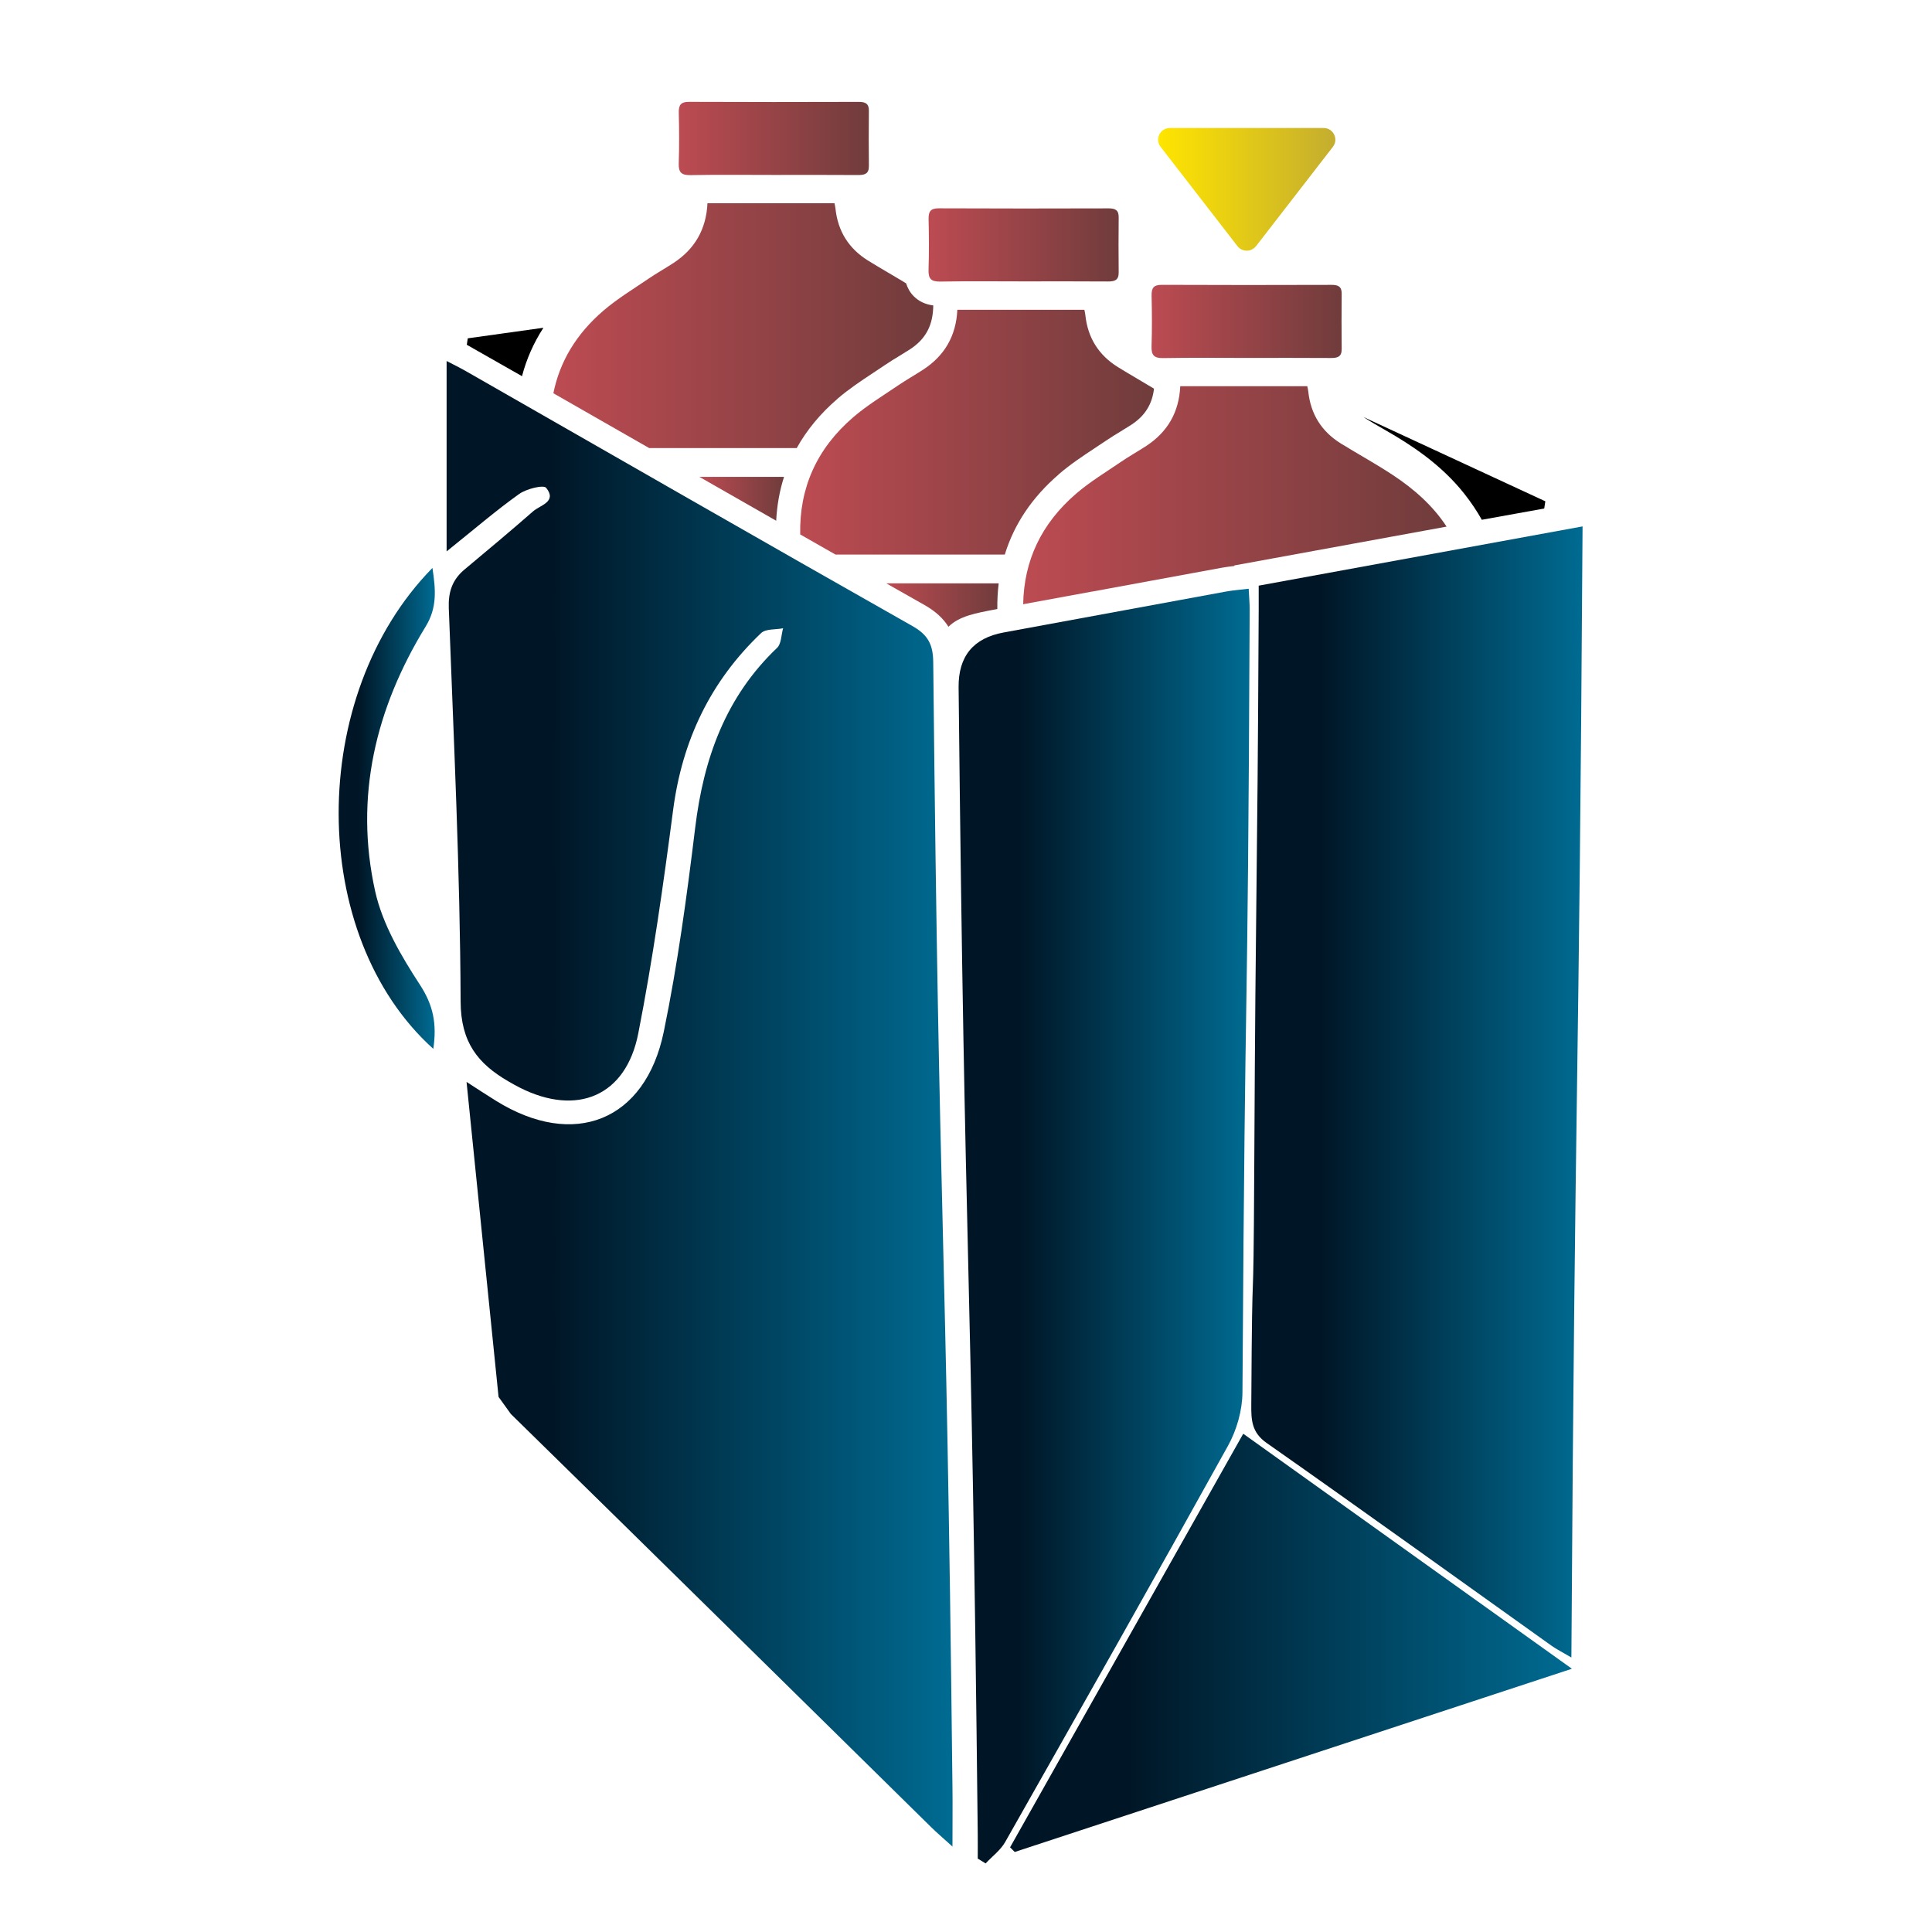
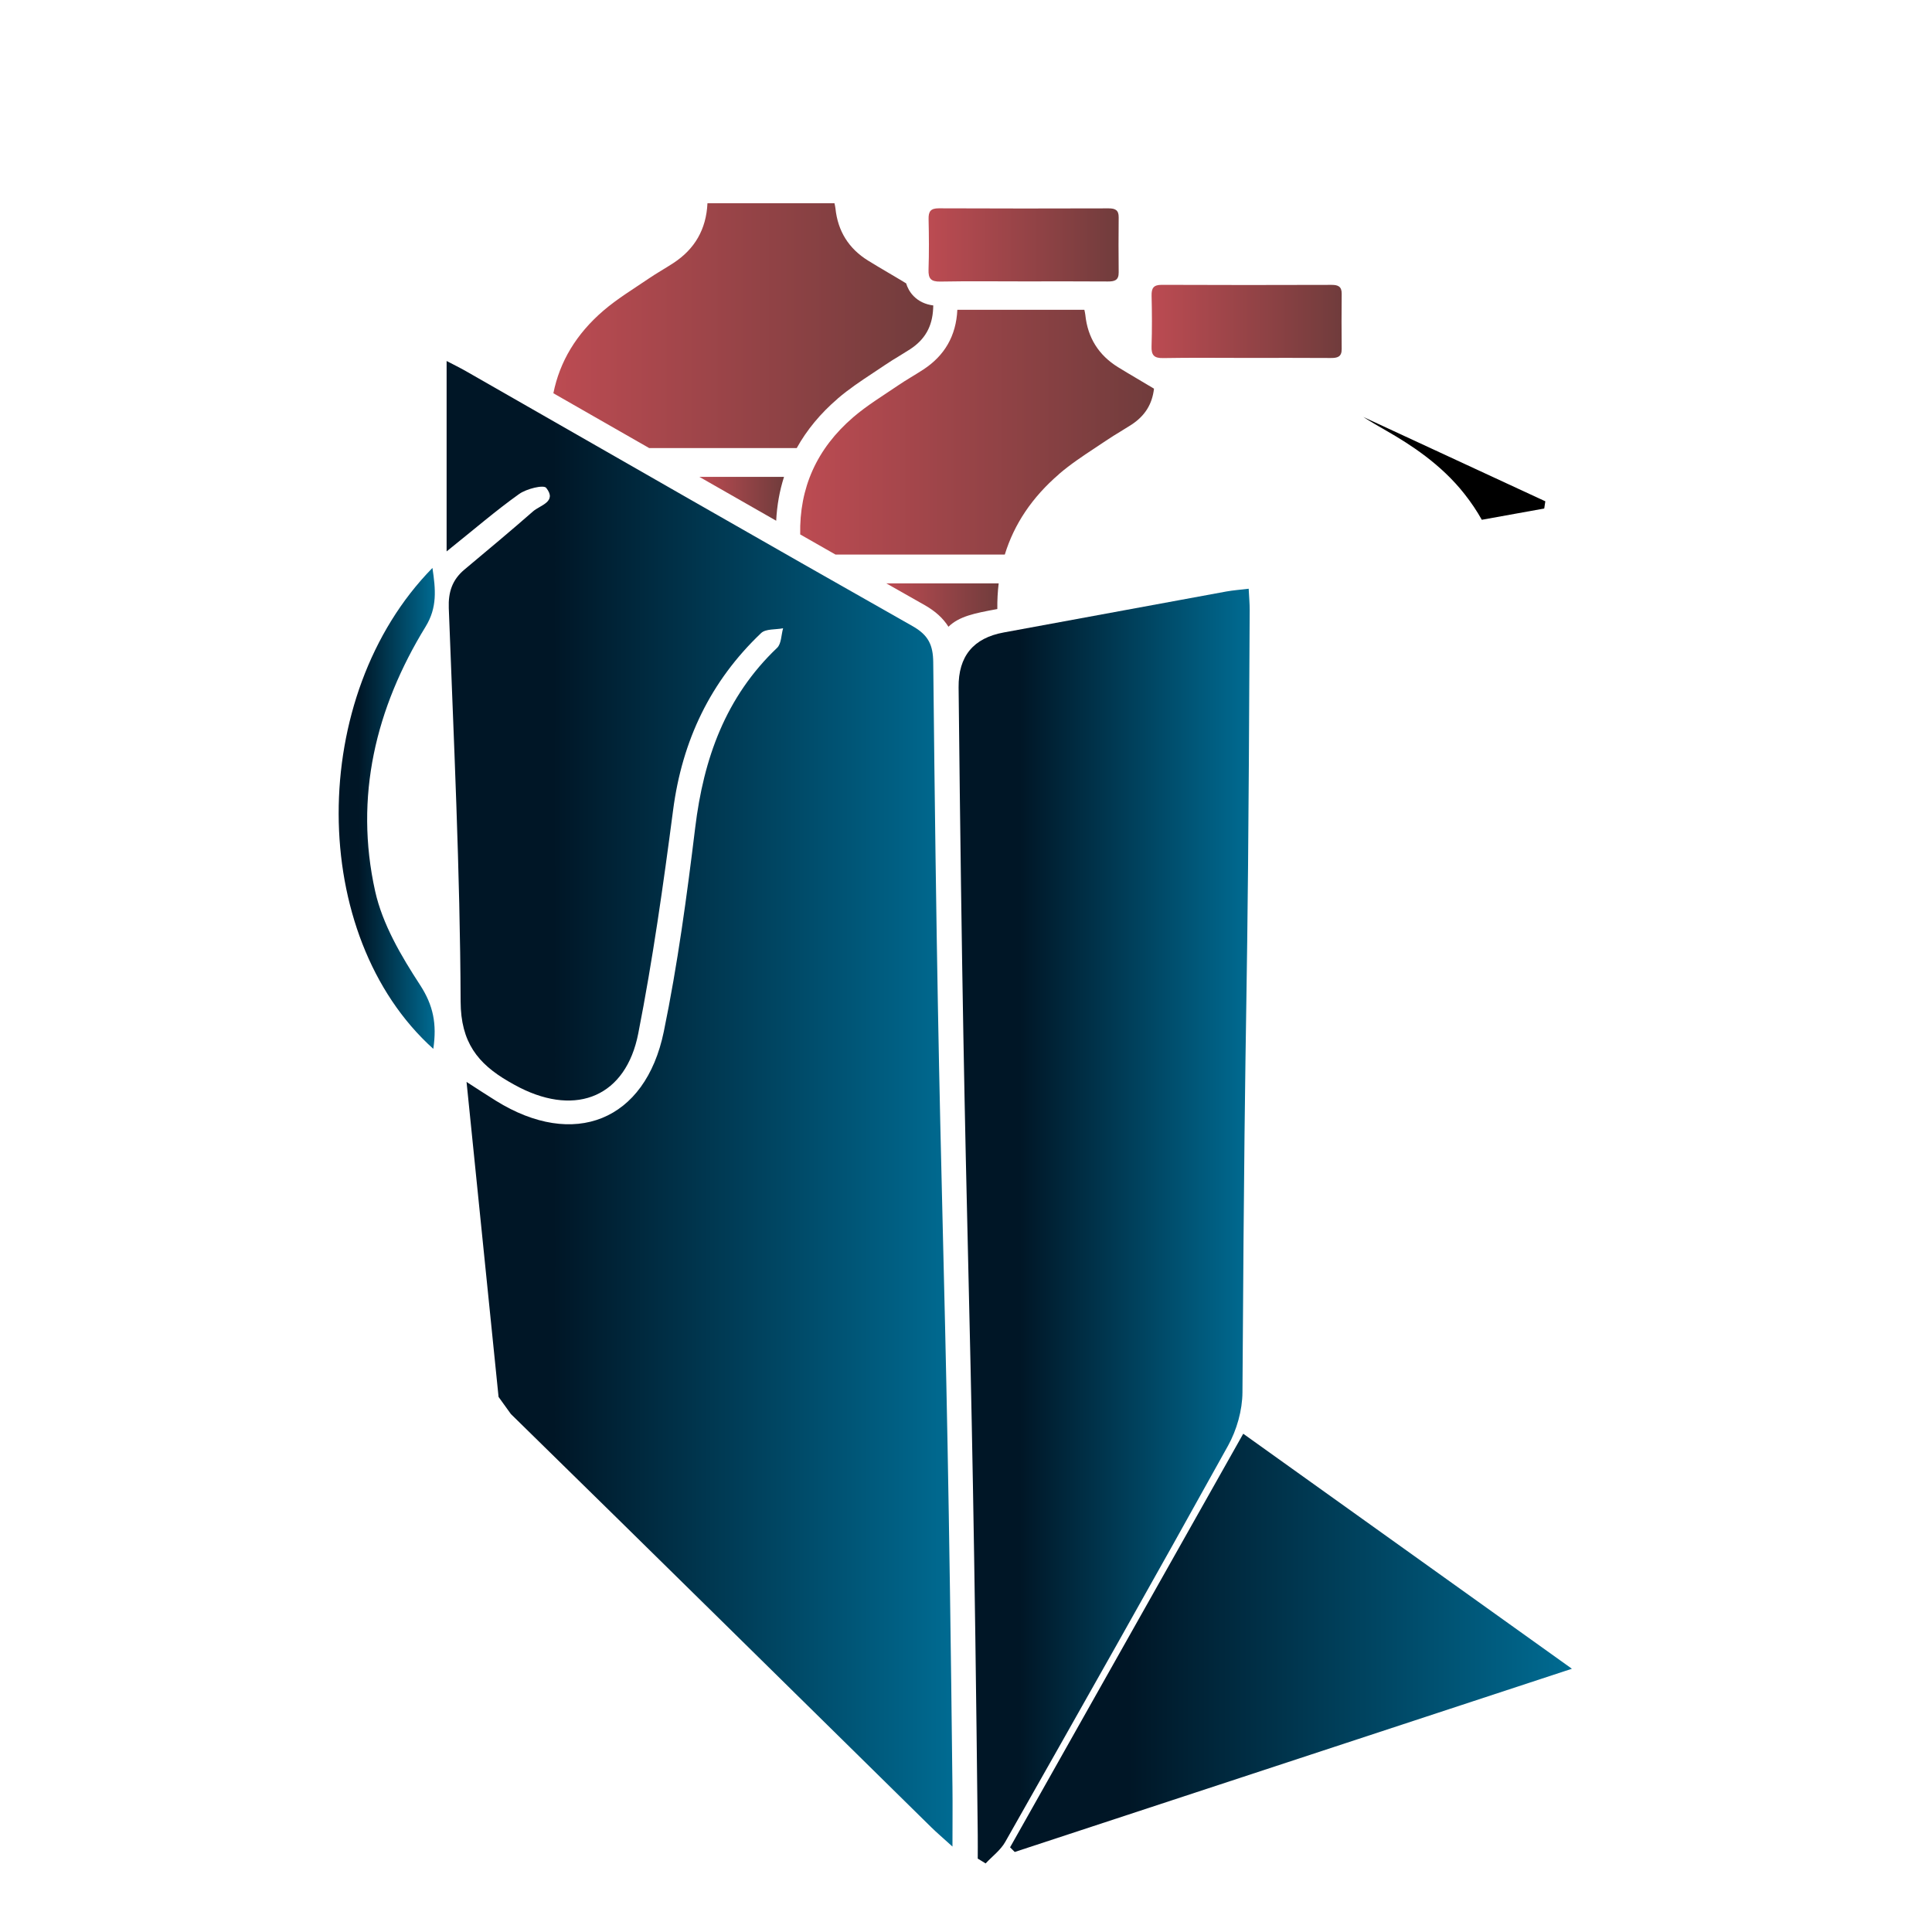
<svg xmlns="http://www.w3.org/2000/svg" width="151" height="151" viewBox="0 0 151 151" fill="none">
-   <path d="M42.472 25.617C40.5 25.893 38.528 26.168 36.559 26.443L36.484 26.947C37.919 27.769 39.361 28.585 40.799 29.401C41.146 28.069 41.703 26.807 42.472 25.617Z" fill="black" />
  <path d="M106.542 32.584C107.154 32.975 107.783 33.339 108.355 33.665C110.235 34.743 112.625 36.276 114.461 38.609C114.978 39.265 115.43 39.935 115.814 40.625C117.467 40.326 119.082 40.033 120.693 39.744C120.72 39.557 120.751 39.367 120.778 39.18C116.035 36.984 111.292 34.787 106.539 32.584H106.542Z" fill="black" />
  <path d="M61.277 37.272H54.664C56.657 38.41 58.659 39.556 60.665 40.699C60.726 39.498 60.93 38.356 61.277 37.272Z" fill="url(#paint0_linear_3366_1016)" />
  <path d="M65.459 31.163C66.356 30.395 67.312 29.759 68.24 29.147C68.536 28.95 68.835 28.752 69.127 28.555C69.529 28.283 69.926 28.038 70.311 27.807C70.6 27.63 70.868 27.467 71.13 27.297C72.293 26.535 72.864 25.529 72.932 24.125L72.942 23.873C72.32 23.792 71.807 23.55 71.409 23.146C71.099 22.829 70.923 22.479 70.821 22.146C69.841 21.548 68.838 20.98 67.859 20.375C66.336 19.436 65.479 18.066 65.296 16.281C65.282 16.145 65.245 16.009 65.221 15.887H55.293C55.198 17.927 54.297 19.467 52.637 20.555C51.988 20.98 51.308 21.357 50.665 21.796C49.482 22.602 48.245 23.35 47.163 24.278C45.035 26.104 43.746 28.266 43.25 30.735C44.219 31.289 45.188 31.843 46.16 32.401C47.677 33.267 49.203 34.141 50.737 35.019H62.27C63.055 33.611 64.116 32.319 65.466 31.163H65.459Z" fill="url(#paint1_linear_3366_1016)" />
-   <path d="M60.505 13.673C58.322 13.673 56.139 13.646 53.96 13.687C53.239 13.7 53.025 13.455 53.049 12.755C53.093 11.443 53.083 10.123 53.052 8.811C53.038 8.213 53.205 7.958 53.854 7.961C58.278 7.981 62.701 7.978 67.125 7.964C67.631 7.964 67.917 8.094 67.91 8.661C67.896 10.096 67.893 11.531 67.91 12.966C67.92 13.602 67.57 13.683 67.05 13.68C64.867 13.663 62.684 13.673 60.505 13.673Z" fill="url(#paint2_linear_3366_1016)" />
  <path d="M78.055 45.592H69.266C70.269 46.16 71.272 46.731 72.271 47.295C73.097 47.764 73.709 48.315 74.128 48.985C74.971 48.169 76.144 47.931 77.949 47.601C77.939 46.914 77.976 46.245 78.055 45.592Z" fill="url(#paint3_linear_3366_1016)" />
  <path d="M80.028 21.993C77.846 21.993 75.663 21.966 73.483 22.007C72.763 22.02 72.548 21.776 72.572 21.075C72.616 19.763 72.606 18.444 72.576 17.131C72.562 16.533 72.728 16.278 73.378 16.281C77.801 16.302 82.225 16.298 86.648 16.285C87.155 16.285 87.44 16.414 87.433 16.982C87.42 18.416 87.416 19.851 87.433 21.286C87.444 21.922 87.094 22.003 86.573 22C84.391 21.983 82.208 21.993 80.028 21.993Z" fill="url(#paint4_linear_3366_1016)" />
  <path d="M82.755 37.062C83.653 36.293 84.608 35.657 85.536 35.045C85.832 34.848 86.131 34.651 86.424 34.454C86.825 34.182 87.223 33.937 87.607 33.706C87.896 33.529 88.164 33.366 88.426 33.196C89.487 32.502 90.051 31.598 90.194 30.377C89.263 29.813 88.314 29.272 87.389 28.701C85.866 27.762 85.009 26.392 84.826 24.607C84.812 24.471 84.775 24.335 84.751 24.213H74.823C74.728 26.253 73.827 27.793 72.167 28.881C71.518 29.306 70.838 29.683 70.195 30.122C69.012 30.928 67.775 31.676 66.693 32.604C63.82 35.072 62.467 38.15 62.542 41.77C63.463 42.294 64.381 42.818 65.303 43.345H78.532C79.263 40.961 80.674 38.86 82.762 37.065L82.755 37.062Z" fill="url(#paint5_linear_3366_1016)" />
-   <path d="M85.371 46.235C88.748 45.613 92.12 44.991 95.496 44.372C95.83 44.311 96.156 44.273 96.476 44.236V44.192L113.061 41.159C112.014 39.551 110.552 38.245 108.869 37.133C107.55 36.263 106.159 35.501 104.813 34.672C103.289 33.733 102.433 32.363 102.249 30.578C102.235 30.442 102.198 30.306 102.174 30.184H92.246C92.151 32.224 91.25 33.764 89.591 34.852C88.941 35.277 88.261 35.654 87.619 36.093C86.436 36.899 85.198 37.647 84.117 38.575C81.38 40.924 80.027 43.828 79.969 47.224C81.771 46.891 83.569 46.561 85.368 46.232L85.371 46.235Z" fill="url(#paint6_linear_3366_1016)" />
  <path d="M97.458 27.974C95.275 27.974 93.092 27.947 90.913 27.987C90.192 28.001 89.978 27.756 90.002 27.056C90.046 25.743 90.036 24.424 90.005 23.112C89.992 22.513 90.158 22.258 90.808 22.262C95.231 22.282 99.654 22.279 104.078 22.265C104.584 22.265 104.87 22.394 104.863 22.962C104.85 24.397 104.846 25.832 104.863 27.267C104.873 27.902 104.523 27.984 104.003 27.98C101.82 27.963 99.637 27.974 97.458 27.974Z" fill="url(#paint7_linear_3366_1016)" />
  <path d="M74.445 144.325C73.673 143.624 73.207 143.23 72.775 142.805C61.831 132.037 50.9 121.256 39.928 110.515C39.908 110.495 38.966 109.179 38.966 109.179C38.966 109.179 36.858 88.432 36.464 84.56C37.361 85.138 38.058 85.597 38.765 86.035C44.848 89.816 50.434 87.63 51.879 80.636C52.964 75.376 53.684 70.031 54.334 64.697C54.99 59.291 56.704 54.473 60.736 50.634C61.073 50.315 61.056 49.621 61.205 49.104C60.624 49.22 59.852 49.135 59.488 49.478C55.524 53.246 53.317 57.876 52.607 63.323C51.842 69.164 51.019 75.006 49.883 80.782C48.924 85.668 45.11 87.263 40.642 85.015C40.336 84.862 40.037 84.692 39.738 84.519C37.344 83.128 36.015 81.462 36.001 78.28C35.96 68.029 35.46 57.781 35.076 47.534C35.029 46.269 35.348 45.317 36.294 44.521C38.092 43.015 39.894 41.516 41.659 39.969C42.216 39.479 43.559 39.221 42.689 38.129C42.481 37.871 41.142 38.204 40.571 38.612C38.765 39.901 37.082 41.352 34.906 43.097V28.215C35.375 28.46 35.919 28.725 36.443 29.024C48.068 35.671 59.679 42.345 71.331 48.941C72.555 49.635 72.925 50.407 72.939 51.756C73.415 98.156 73.931 93.304 74.442 139.704C74.459 141.105 74.442 142.506 74.442 144.321L74.445 144.325Z" fill="url(#paint8_linear_3366_1016)" />
-   <path d="M98.376 45.773C106.882 44.216 115.144 42.707 123.689 41.143C123.396 87.729 123.107 82.833 122.815 129.546C122.074 129.111 121.638 128.893 121.247 128.614C113.832 123.327 106.444 118.003 98.991 112.774C97.814 111.951 97.791 110.958 97.797 109.809C97.876 95.713 97.961 105.375 98.029 91.279C98.148 67.557 98.26 71.331 98.376 47.609C98.376 47.045 98.376 46.477 98.376 45.773Z" fill="url(#paint9_linear_3366_1016)" />
  <path d="M76.418 145.266C76.418 144.644 76.425 144.022 76.418 143.4C75.918 96.422 75.419 100.699 74.922 53.721C74.897 51.294 76.074 49.864 78.451 49.431C84.249 48.367 90.042 47.292 95.839 46.231C96.386 46.133 96.944 46.092 97.594 46.014C97.624 46.666 97.675 47.17 97.672 47.676C97.502 85.144 97.338 71.361 97.107 108.829C97.097 110.226 96.662 111.763 95.982 112.99C90.239 123.35 84.405 133.659 78.564 143.964C78.2 144.607 77.55 145.086 77.034 145.64C76.83 145.515 76.622 145.389 76.418 145.263V145.266Z" fill="url(#paint10_linear_3366_1016)" />
  <path d="M97.166 112.055C105.731 118.178 114.088 124.155 122.856 130.425C108.053 135.294 93.681 140.02 79.309 144.746C79.187 144.623 79.064 144.504 78.945 144.382C84.98 133.675 91.015 122.972 97.169 112.055H97.166Z" fill="url(#paint11_linear_3366_1016)" />
  <path d="M33.866 81.976C24.03 73.126 23.999 54.374 33.798 44.389C34.05 46.065 34.185 47.476 33.267 48.972C29.354 55.35 27.685 62.283 29.32 69.651C29.895 72.242 31.36 74.727 32.836 76.991C33.866 78.576 34.155 80.034 33.866 81.972V81.976Z" fill="url(#paint12_linear_3366_1016)" />
-   <path d="M98.162 19.238C97.795 19.711 97.081 19.711 96.717 19.238L93.504 15.087L90.709 11.476C90.243 10.874 90.672 10.004 91.433 10.004H103.452C104.21 10.004 104.639 10.878 104.176 11.476L101.382 15.087L98.169 19.238H98.162Z" fill="url(#paint13_linear_3366_1016)" />
  <defs>
    <linearGradient id="paint0_linear_3366_1016" x1="54.664" y1="38.985" x2="61.277" y2="38.985" gradientUnits="userSpaceOnUse">
      <stop stop-color="#BC4B52" />
      <stop offset="1" stop-color="#703C3C" />
    </linearGradient>
    <linearGradient id="paint1_linear_3366_1016" x1="43.247" y1="25.454" x2="72.939" y2="25.454" gradientUnits="userSpaceOnUse">
      <stop stop-color="#BC4B52" />
      <stop offset="1" stop-color="#703C3C" />
    </linearGradient>
    <linearGradient id="paint2_linear_3366_1016" x1="53.045" y1="10.824" x2="67.913" y2="10.824" gradientUnits="userSpaceOnUse">
      <stop stop-color="#BC4B52" />
      <stop offset="1" stop-color="#703C3C" />
    </linearGradient>
    <linearGradient id="paint3_linear_3366_1016" x1="69.262" y1="47.288" x2="78.055" y2="47.288" gradientUnits="userSpaceOnUse">
      <stop stop-color="#BC4B52" />
      <stop offset="1" stop-color="#703C3C" />
    </linearGradient>
    <linearGradient id="paint4_linear_3366_1016" x1="72.572" y1="19.148" x2="87.437" y2="19.148" gradientUnits="userSpaceOnUse">
      <stop stop-color="#BC4B52" />
      <stop offset="1" stop-color="#703C3C" />
    </linearGradient>
    <linearGradient id="paint5_linear_3366_1016" x1="62.535" y1="33.774" x2="90.191" y2="33.774" gradientUnits="userSpaceOnUse">
      <stop stop-color="#BC4B52" />
      <stop offset="1" stop-color="#703C3C" />
    </linearGradient>
    <linearGradient id="paint6_linear_3366_1016" x1="79.972" y1="38.707" x2="113.064" y2="38.707" gradientUnits="userSpaceOnUse">
      <stop stop-color="#BC4B52" />
      <stop offset="1" stop-color="#703C3C" />
    </linearGradient>
    <linearGradient id="paint7_linear_3366_1016" x1="89.998" y1="25.125" x2="104.867" y2="25.125" gradientUnits="userSpaceOnUse">
      <stop stop-color="#BC4B52" />
      <stop offset="1" stop-color="#703C3C" />
    </linearGradient>
    <linearGradient id="paint8_linear_3366_1016" x1="34.91" y1="86.273" x2="74.452" y2="86.273" gradientUnits="userSpaceOnUse">
      <stop offset="0.21" stop-color="#001626" />
      <stop offset="1" stop-color="#006B92" />
    </linearGradient>
    <linearGradient id="paint9_linear_3366_1016" x1="97.794" y1="85.346" x2="123.685" y2="85.346" gradientUnits="userSpaceOnUse">
      <stop offset="0.21" stop-color="#001626" />
      <stop offset="1" stop-color="#006B92" />
    </linearGradient>
    <linearGradient id="paint10_linear_3366_1016" x1="74.915" y1="95.834" x2="97.672" y2="95.834" gradientUnits="userSpaceOnUse">
      <stop offset="0.21" stop-color="#001626" />
      <stop offset="1" stop-color="#006B92" />
    </linearGradient>
    <linearGradient id="paint11_linear_3366_1016" x1="78.945" y1="128.398" x2="122.86" y2="128.398" gradientUnits="userSpaceOnUse">
      <stop offset="0.21" stop-color="#001626" />
      <stop offset="1" stop-color="#006B92" />
    </linearGradient>
    <linearGradient id="paint12_linear_3366_1016" x1="26.471" y1="63.181" x2="33.985" y2="63.181" gradientUnits="userSpaceOnUse">
      <stop offset="0.21" stop-color="#001626" />
      <stop offset="1" stop-color="#006B92" />
    </linearGradient>
    <linearGradient id="paint13_linear_3366_1016" x1="104.363" y1="14.801" x2="90.515" y2="14.801" gradientUnits="userSpaceOnUse">
      <stop stop-color="#C4AD2F" />
      <stop offset="1" stop-color="#FFE500" />
    </linearGradient>
  </defs>
</svg>